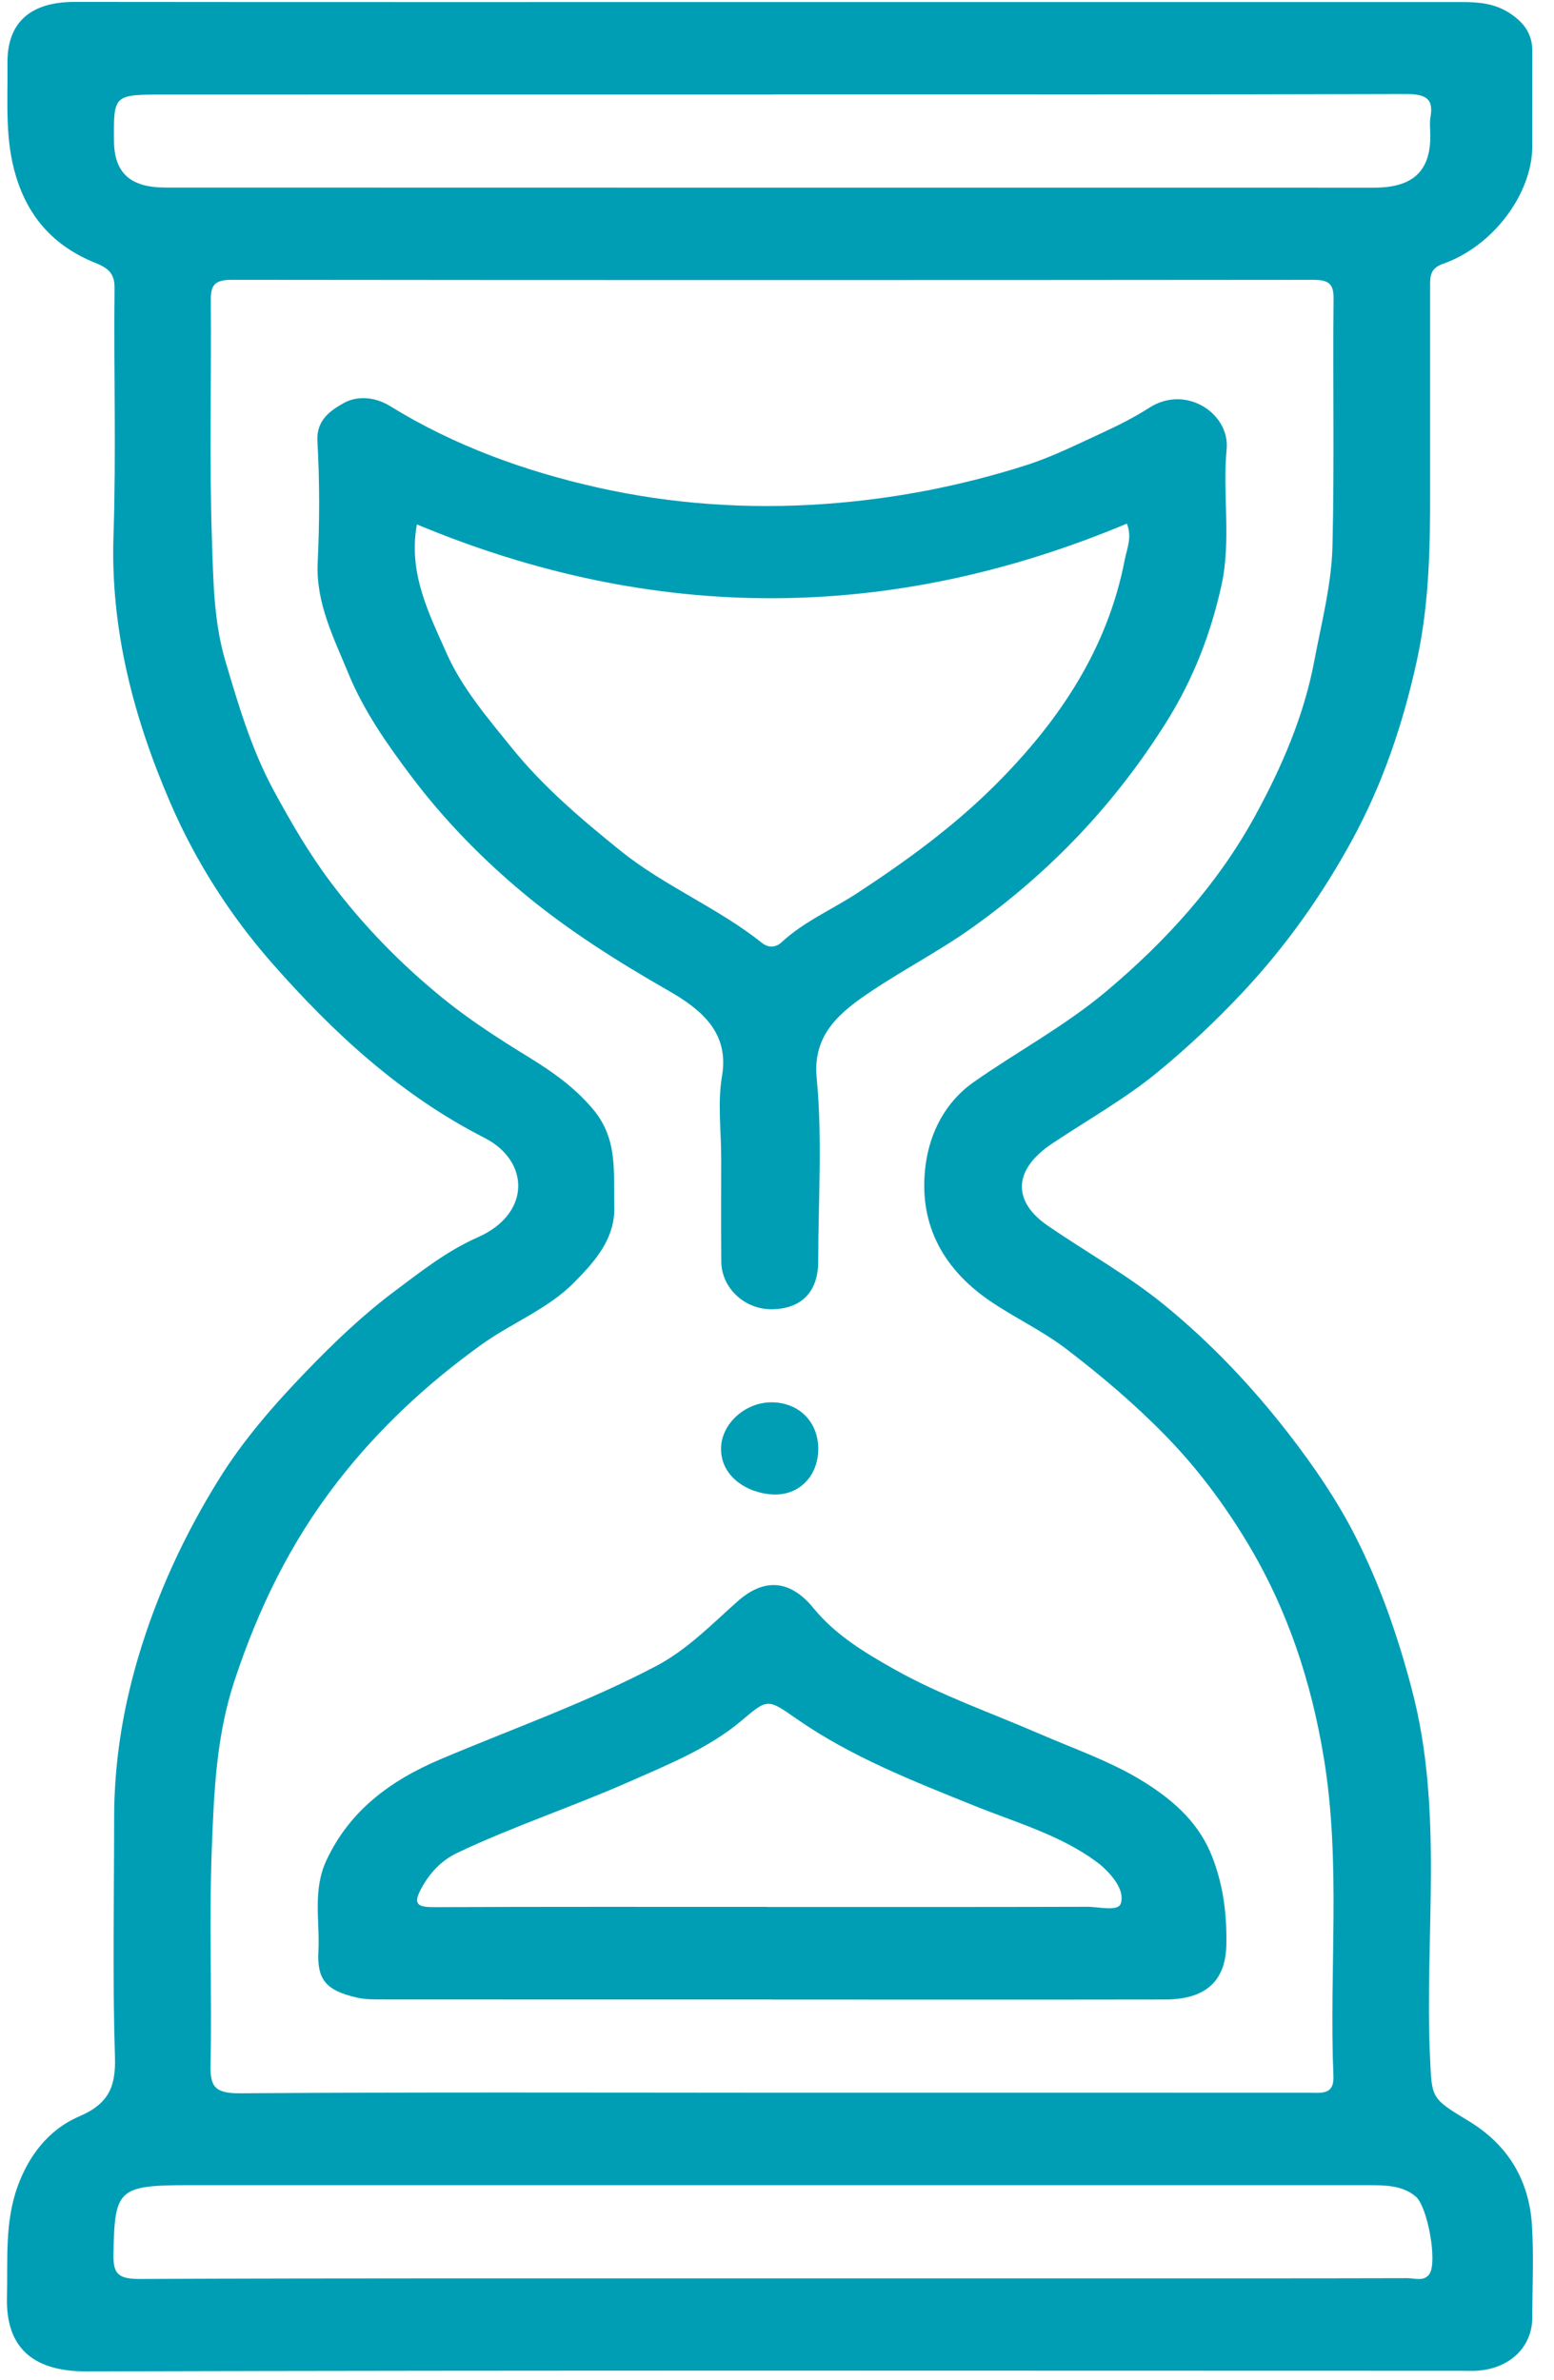
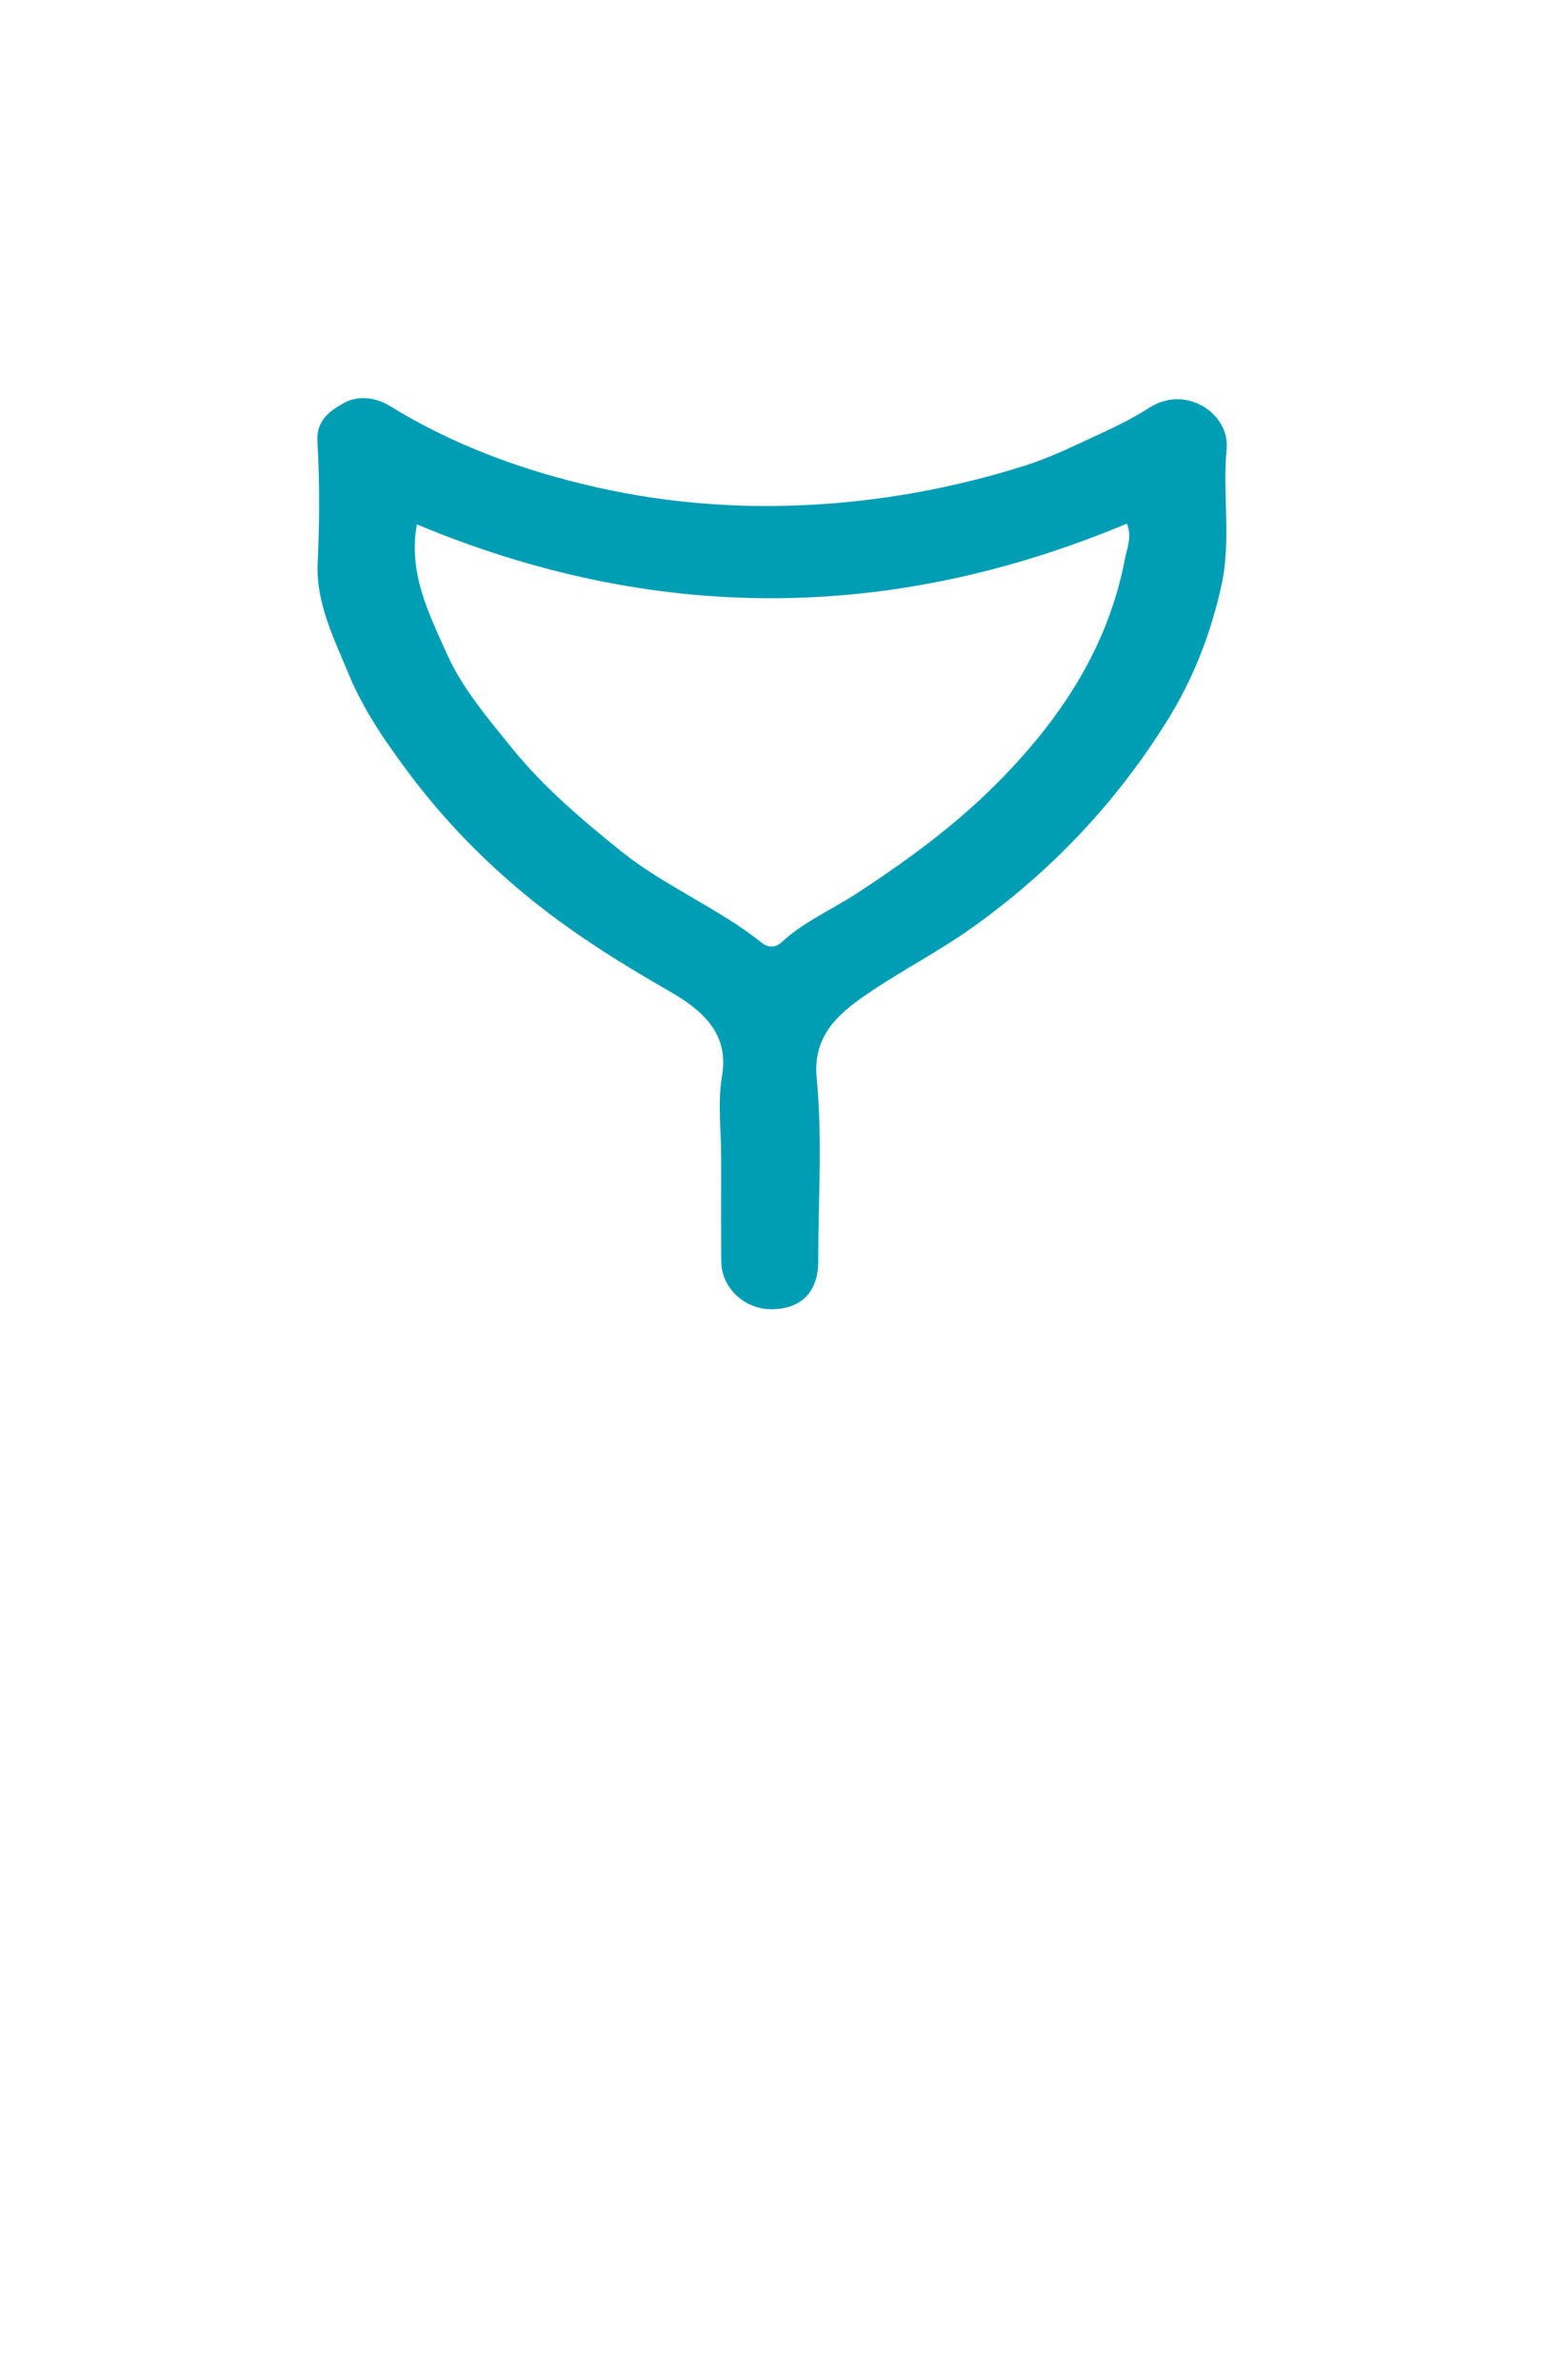
<svg xmlns="http://www.w3.org/2000/svg" width="64px" height="98px" viewBox="0 0 64 98" version="1.1">
  <title>ico-duracion</title>
  <desc>Created with Sketch.</desc>
  <g id="Page-32" stroke="none" stroke-width="1" fill="none" fill-rule="evenodd">
    <g id="praktiker--versión-14-nov" transform="translate(-307, -717)" fill="#009EB5">
      <g id="ico-duracion" transform="translate(307.286, 717.078)">
-         <path d="M31.404,0.006 C40.906,0.006 50.407,0.006 59.909,0.006 C60.61,0.006 61.261,0.057 61.886,0.462 C62.519,0.873 62.824,1.353 62.822,2.038 C62.817,3.342 62.823,4.646 62.82,5.95 C62.815,7.908 61.196,10.068 59.146,10.783 C58.602,10.973 58.612,11.313 58.612,11.717 C58.616,14.507 58.607,17.297 58.612,20.088 C58.616,22.445 58.578,24.779 58.066,27.124 C57.501,29.706 56.669,32.184 55.394,34.521 C54.167,36.768 52.685,38.872 50.872,40.803 C49.774,41.972 48.605,43.07 47.368,44.085 C46.038,45.176 44.487,46.044 43.037,47.015 C41.413,48.1 41.423,49.398 42.858,50.385 C44.455,51.483 46.174,52.435 47.669,53.657 C49.611,55.244 51.292,57.028 52.802,58.978 C53.828,60.303 54.767,61.682 55.505,63.123 C56.542,65.146 57.281,67.285 57.86,69.484 C59.18,74.494 58.382,79.562 58.607,84.599 C58.684,86.328 58.635,86.309 60.202,87.257 C61.865,88.263 62.689,89.745 62.804,91.523 C62.886,92.793 62.821,94.07 62.82,95.344 C62.819,96.542 61.923,97.426 60.593,97.534 C60.362,97.553 60.127,97.54 59.893,97.54 C41.023,97.539 22.153,97.514 3.284,97.565 C0.967,97.572 -0.045,96.492 0.001,94.526 C0.037,92.986 -0.097,91.425 0.44,89.946 C0.884,88.725 1.679,87.62 2.989,87.059 C4.222,86.532 4.485,85.794 4.448,84.62 C4.346,81.347 4.415,78.069 4.415,74.794 C4.414,72.547 4.756,70.359 5.402,68.177 C6.172,65.575 7.302,63.124 8.747,60.804 C9.737,59.214 10.995,57.767 12.332,56.382 C13.467,55.205 14.653,54.068 15.971,53.084 C17.045,52.28 18.111,51.432 19.397,50.865 C21.584,49.901 21.542,47.73 19.668,46.774 C16.187,44.997 13.427,42.426 10.954,39.621 C9.182,37.612 7.758,35.363 6.728,32.977 C5.211,29.465 4.26,25.828 4.388,21.987 C4.502,18.594 4.395,15.194 4.432,11.797 C4.438,11.211 4.216,10.978 3.647,10.75 C1.946,10.066 0.901,8.886 0.384,7.22 C-0.099,5.663 0.041,4.102 0.021,2.539 C-3.90798505e-14,0.831 0.981,-0.002 2.799,-7.10542736e-14 C12.334,0.011 21.869,0.005 31.404,0.006 M31.413,86.09 C38.813,86.09 46.214,86.088 53.615,86.092 C54.157,86.092 54.664,86.187 54.63,85.395 C54.447,81.041 54.951,76.675 54.238,72.326 C53.721,69.173 52.742,66.178 51.051,63.387 C50.115,61.843 49.04,60.395 47.74,59.061 C46.467,57.753 45.086,56.58 43.622,55.462 C42.634,54.708 41.488,54.176 40.472,53.48 C38.449,52.092 37.53,50.196 37.835,47.883 C38.014,46.536 38.661,45.286 39.808,44.482 C41.609,43.219 43.577,42.165 45.265,40.748 C47.756,38.658 49.871,36.306 51.381,33.557 C52.496,31.525 53.414,29.407 53.842,27.137 C54.139,25.561 54.553,23.988 54.591,22.394 C54.673,18.999 54.6,15.601 54.636,12.205 C54.641,11.585 54.412,11.444 53.78,11.444 C38.946,11.457 24.111,11.46 9.276,11.443 C8.553,11.442 8.39,11.663 8.396,12.279 C8.425,15.584 8.332,18.892 8.444,22.195 C8.5,23.842 8.517,25.519 8.996,27.138 C9.537,28.964 10.077,30.799 11.001,32.498 C11.696,33.777 12.427,35.039 13.32,36.231 C14.652,38.01 16.203,39.6 17.95,41.023 C19.057,41.924 20.286,42.712 21.52,43.47 C22.51,44.078 23.404,44.719 24.144,45.603 C25.181,46.842 24.972,48.219 25.013,49.597 C25.052,50.921 24.231,51.847 23.341,52.746 C22.275,53.822 20.793,54.391 19.56,55.275 C17.284,56.908 15.306,58.756 13.629,60.914 C11.668,63.437 10.343,66.182 9.368,69.137 C8.616,71.416 8.526,73.725 8.437,76.038 C8.323,79.006 8.446,81.982 8.386,84.953 C8.368,85.831 8.553,86.121 9.611,86.114 C16.878,86.063 24.145,86.087 31.413,86.09 M31.478,93.734 C36.212,93.734 40.946,93.735 45.68,93.734 C49.681,93.734 53.682,93.737 57.683,93.726 C57.989,93.725 58.373,93.88 58.591,93.541 C58.916,93.035 58.506,90.768 58.015,90.36 C57.457,89.897 56.756,89.898 56.06,89.898 C39.89,89.898 23.72,89.898 7.55,89.897 C4.563,89.897 4.434,90.043 4.387,92.749 C4.374,93.532 4.564,93.762 5.473,93.758 C14.141,93.722 22.809,93.736 31.478,93.734 M31.573,3.811 L31.573,3.815 C23.207,3.815 14.84,3.815 6.473,3.816 C4.392,3.816 4.392,3.818 4.408,5.725 C4.42,7.036 5.076,7.644 6.517,7.644 C23.117,7.648 39.717,7.65 56.317,7.649 C57.89,7.649 58.617,6.975 58.62,5.544 C58.621,5.271 58.582,4.992 58.629,4.726 C58.767,3.937 58.377,3.792 57.573,3.794 C48.907,3.821 40.24,3.811 31.573,3.811" id="Fill-6677" />
        <path d="M29.415,47.588 C29.415,46.466 29.262,45.322 29.45,44.226 C29.753,42.46 28.621,41.503 27.265,40.726 C25.179,39.532 23.155,38.258 21.342,36.758 C19.583,35.303 18.003,33.68 16.643,31.876 C15.639,30.543 14.689,29.174 14.076,27.685 C13.473,26.218 12.719,24.756 12.797,23.096 C12.876,21.431 12.882,19.757 12.786,18.093 C12.737,17.251 13.277,16.847 13.874,16.516 C14.463,16.19 15.195,16.283 15.769,16.637 C18.398,18.261 21.32,19.326 24.357,20.003 C27.387,20.679 30.509,20.897 33.661,20.674 C36.52,20.471 39.287,19.935 41.977,19.076 C43.059,18.73 44.079,18.216 45.108,17.743 C45.773,17.437 46.432,17.105 47.04,16.714 C48.567,15.732 50.368,16.963 50.232,18.41 C50.056,20.275 50.429,22.164 50.018,24.026 C49.583,25.997 48.873,27.855 47.765,29.627 C45.699,32.932 43.069,35.746 39.788,38.093 C38.45,39.05 36.976,39.815 35.619,40.722 C34.368,41.558 33.17,42.473 33.348,44.307 C33.59,46.805 33.412,49.337 33.412,51.854 C33.411,53.108 32.729,53.813 31.51,53.831 C30.383,53.846 29.427,52.959 29.419,51.864 C29.408,50.439 29.416,49.013 29.415,47.588 M46.124,21.482 C36.406,25.554 26.653,25.593 16.884,21.515 C16.517,23.514 17.379,25.185 18.115,26.838 C18.746,28.254 19.789,29.477 20.793,30.718 C22.096,32.329 23.683,33.676 25.296,34.973 C27.072,36.403 29.301,37.313 31.098,38.748 C31.423,39.007 31.73,38.881 31.893,38.728 C32.803,37.878 33.975,37.378 35.01,36.701 C37.026,35.383 38.955,33.978 40.658,32.287 C43.37,29.594 45.333,26.605 46.033,22.982 C46.124,22.511 46.348,22.046 46.124,21.482" id="Fill-6679" />
-         <path d="M31.508,82.252 C26.179,82.252 20.849,82.253 15.52,82.249 C15.156,82.249 14.778,82.257 14.43,82.177 C13.162,81.888 12.766,81.457 12.827,80.274 C12.893,79.022 12.578,77.76 13.16,76.516 C14.098,74.513 15.734,73.257 17.855,72.359 C20.826,71.102 23.893,70.019 26.732,68.524 C28.016,67.848 29.019,66.809 30.085,65.862 C31.221,64.852 32.291,65 33.22,66.141 C34.107,67.228 35.305,67.96 36.567,68.667 C38.462,69.729 40.528,70.446 42.519,71.309 C43.995,71.95 45.529,72.47 46.884,73.328 C48.134,74.119 49.131,75.042 49.656,76.421 C50.103,77.596 50.24,78.759 50.221,79.975 C50.197,81.481 49.389,82.248 47.696,82.252 C42.3,82.261 36.904,82.255 31.508,82.255 L31.508,82.252 Z M31.313,78.438 L31.313,78.442 C35.709,78.442 40.105,78.447 44.501,78.434 C44.98,78.433 45.767,78.645 45.875,78.293 C46.03,77.786 45.594,77.221 45.141,76.8 C45.048,76.714 44.946,76.636 44.842,76.56 C43.363,75.475 41.553,74.964 39.859,74.281 C37.309,73.253 34.758,72.255 32.527,70.7 C31.325,69.862 31.332,69.857 30.258,70.766 C28.913,71.904 27.234,72.576 25.629,73.285 C23.299,74.314 20.849,75.121 18.547,76.214 C17.87,76.536 17.389,77.067 17.046,77.715 C16.705,78.359 16.949,78.452 17.626,78.449 C22.188,78.429 26.751,78.438 31.313,78.438 L31.313,78.438 Z" id="Fill-6681" />
-         <path d="M33.414,59.591 C33.409,60.68 32.642,61.512 31.535,61.457 C30.508,61.405 29.357,60.723 29.412,59.502 C29.456,58.506 30.441,57.635 31.542,57.663 C32.645,57.691 33.419,58.488 33.414,59.591" id="Fill-6683" />
      </g>
    </g>
  </g>
</svg>